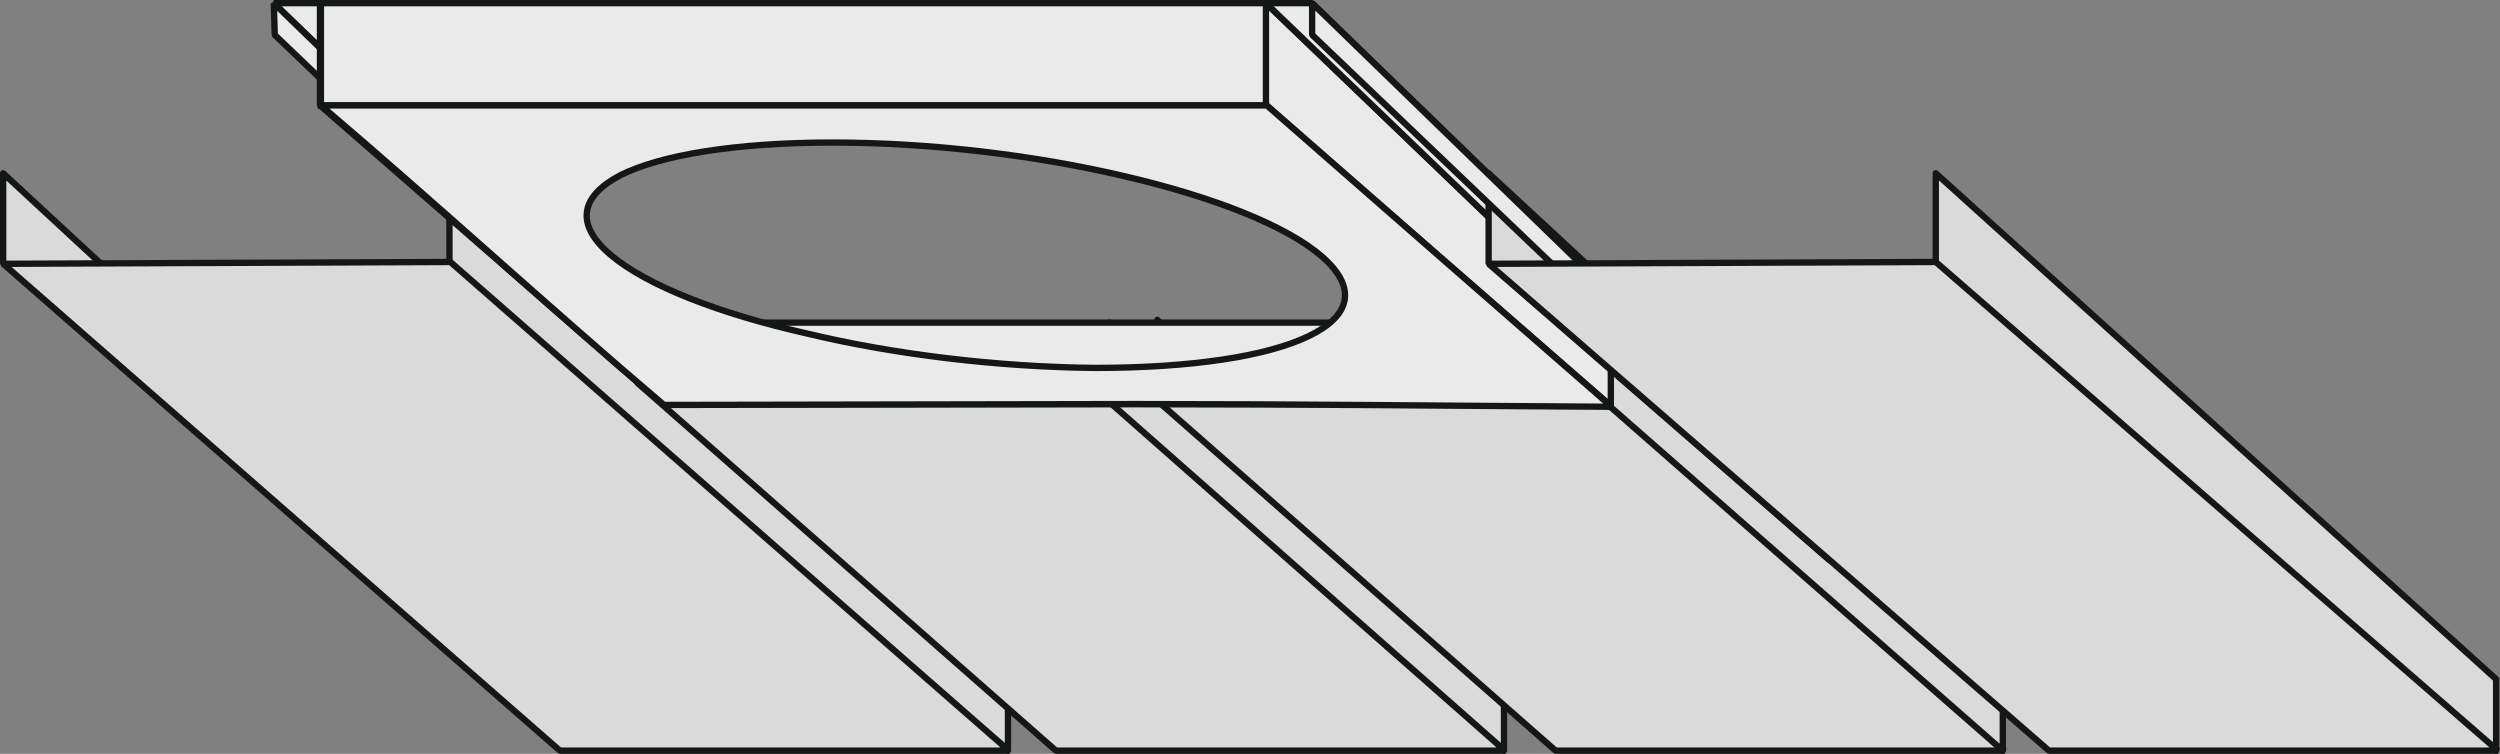
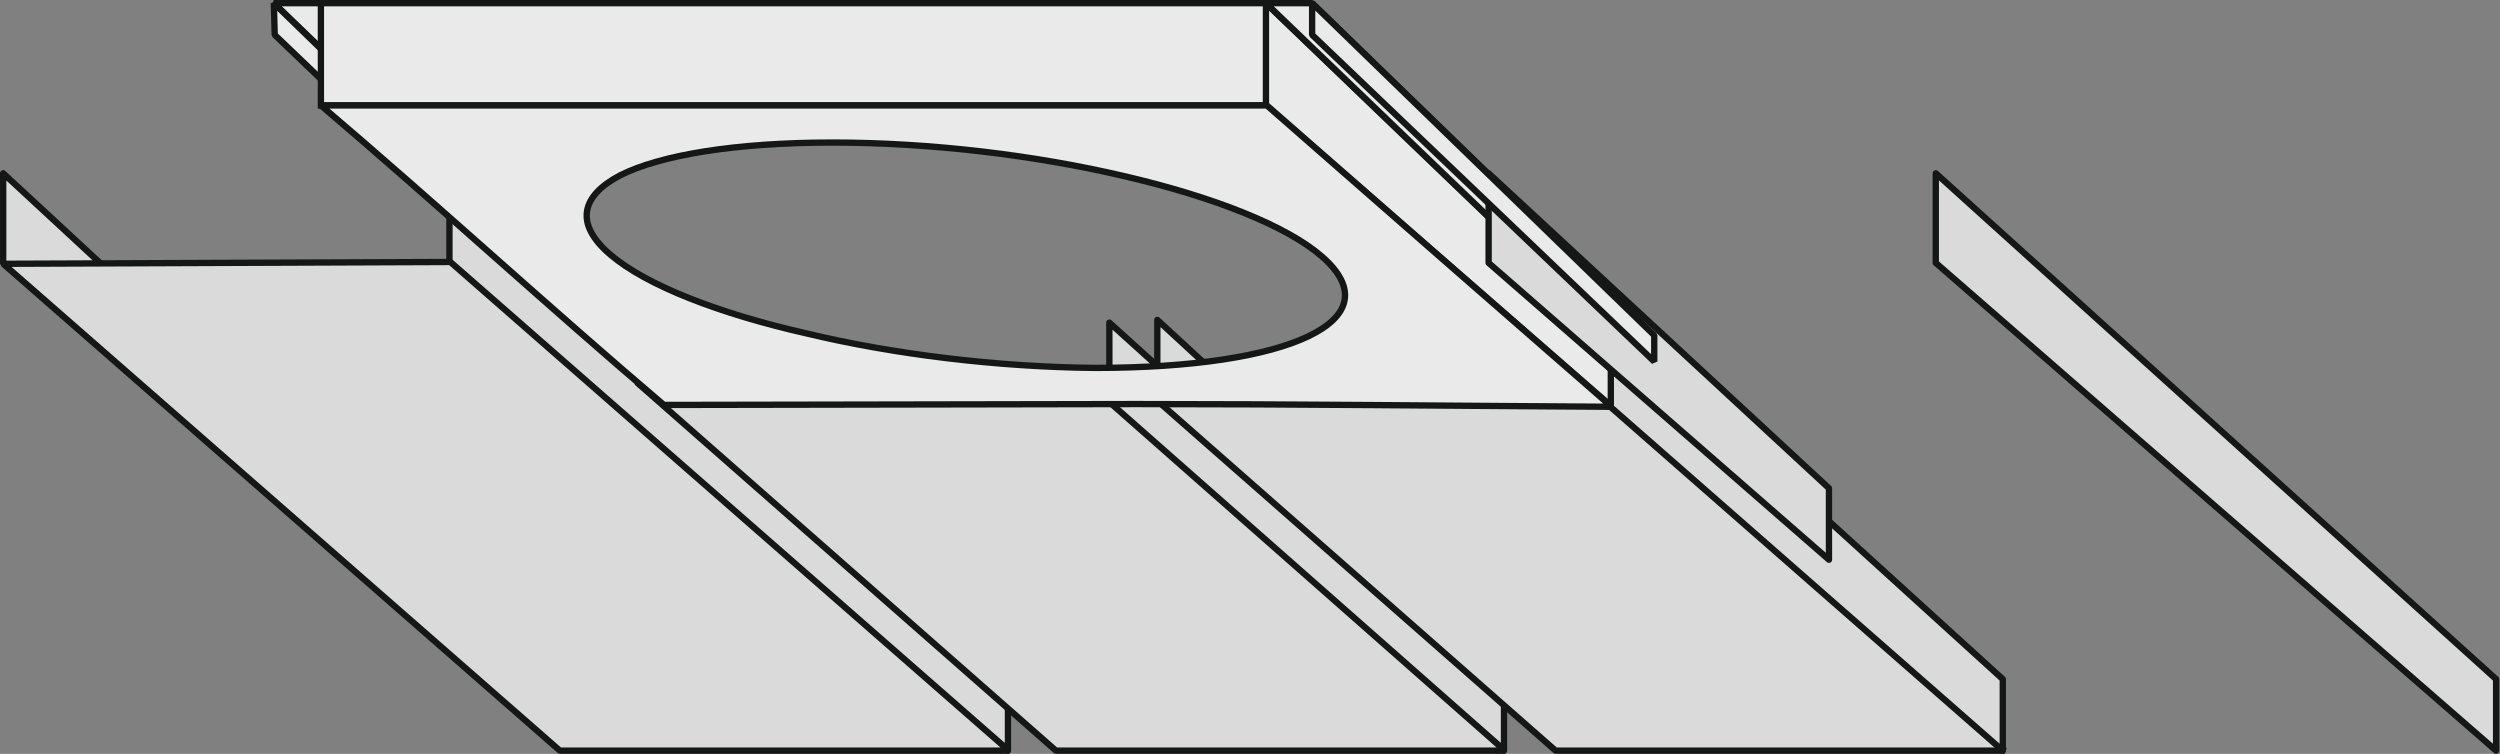
<svg xmlns="http://www.w3.org/2000/svg" version="1.1" id="Ebene_1" x="0px" y="0px" width="78.87px" height="23.782px" viewBox="0 0 78.87 23.782" enable-background="new 0 0 78.87 23.782" xml:space="preserve">
  <rect x="0" y="0" width="78.87" height="23.782" fill="#808080" stroke="none" />
  <g>
    <polygon fill-rule="evenodd" clip-rule="evenodd" fill="#D9DAD9" stroke="#151616" stroke-width="0.2" stroke-linejoin="round" stroke-miterlimit="10" points="   14.179,8.294 31.799,23.682 31.799,21.426 14.179,5.467  " />
    <polygon fill-rule="evenodd" clip-rule="evenodd" fill="#D9DAD9" stroke="#151616" stroke-width="0.2" stroke-linejoin="round" stroke-miterlimit="10" points="   0.1,8.294 10.838,17.658 10.838,15.403 0.1,5.467  " />
    <polygon fill-rule="evenodd" clip-rule="evenodd" fill="#D9DAD9" stroke="#151616" stroke-width="0.2" stroke-linejoin="bevel" stroke-miterlimit="10" points="   0.1,8.322 17.663,23.682 31.828,23.682 14.208,8.265  " />
    <polygon fill-rule="evenodd" clip-rule="evenodd" fill="#D9DAD9" stroke="#151616" stroke-width="0.2" stroke-linejoin="round" stroke-miterlimit="10" points="   34.998,12.776 47.448,23.682 47.448,21.426 34.998,10.178  " />
-     <polygon fill-rule="evenodd" clip-rule="evenodd" fill="#D9DAD9" stroke="#151616" stroke-width="0.2" stroke-linejoin="round" stroke-miterlimit="10" points="   15.807,8.294 26.544,17.658 26.544,15.403 15.807,5.467  " />
    <polygon fill-rule="evenodd" clip-rule="evenodd" fill="#D9DAD9" stroke="#151616" stroke-width="0.2" stroke-linejoin="bevel" stroke-miterlimit="10" points="   20.09,12.062 33.313,23.682 47.477,23.682 34.227,12.005  " />
    <polygon fill-rule="evenodd" clip-rule="evenodd" fill="#D9DAD9" stroke="#151616" stroke-width="0.2" stroke-linejoin="round" stroke-miterlimit="10" points="   36.511,12.605 42.279,17.658 42.279,15.403 36.511,10.092  " />
    <polygon fill-rule="evenodd" clip-rule="evenodd" fill="#D9DAD9" stroke="#151616" stroke-width="0.2" stroke-linejoin="bevel" stroke-miterlimit="10" points="   36.111,12.291 49.076,23.682 63.24,23.682 50.219,12.233  " />
    <polygon fill-rule="evenodd" clip-rule="evenodd" fill="#D9DAD9" stroke="#151616" stroke-width="0.2" stroke-linejoin="round" stroke-miterlimit="10" points="   45.621,8.294 63.184,23.682 63.184,21.426 45.621,5.467  " />
    <polygon fill-rule="evenodd" clip-rule="evenodd" fill="#D9DAD9" stroke="#151616" stroke-width="0.2" stroke-linejoin="round" stroke-miterlimit="10" points="   61.07,8.294 78.747,23.682 78.747,21.426 61.07,5.467  " />
    <polygon fill-rule="evenodd" clip-rule="evenodd" fill="#EBEAEB" stroke="#151616" stroke-width="0.2" stroke-linejoin="bevel" stroke-miterlimit="10" points="   8.639,0.1 19.52,10.549 20.918,10.578 10.095,0.1  " />
    <polygon fill-rule="evenodd" clip-rule="evenodd" fill="#EBEAEB" stroke="#151616" stroke-width="0.2" stroke-linecap="round" stroke-linejoin="bevel" stroke-miterlimit="10" points="   8.639,0.1 19.434,10.578 19.434,11.406 8.667,1.1  " />
-     <polygon fill-rule="evenodd" clip-rule="evenodd" fill="#EBEAEB" stroke="#151616" stroke-width="0.2" stroke-linejoin="bevel" stroke-miterlimit="10" points="   10.095,3.326 20.976,12.804 20.976,10.549 10.095,0.1  " />
    <rect x="10.124" y="0.1" fill-rule="evenodd" clip-rule="evenodd" fill="#EBEAEB" stroke="#151616" stroke-width="0.2" stroke-miterlimit="10" width="30.442" height="3.226" />
-     <rect x="22.889" y="10.178" fill-rule="evenodd" clip-rule="evenodd" fill="#EBEAEB" stroke="#151616" stroke-width="0.2" stroke-miterlimit="10" width="21.161" height="2.569" />
    <polygon fill-rule="evenodd" clip-rule="evenodd" fill="#EBEAEB" stroke="#151616" stroke-width="0.2" stroke-linejoin="bevel" stroke-miterlimit="10" points="   39.938,3.326 50.818,12.804 50.818,10.549 39.938,0.1  " />
    <polygon fill-rule="evenodd" clip-rule="evenodd" fill="#EBEAEB" stroke="#151616" stroke-width="0.2" stroke-linejoin="bevel" stroke-miterlimit="10" points="   39.938,0.1 50.818,10.549 52.218,10.578 41.395,0.1  " />
    <path fill-rule="evenodd" clip-rule="evenodd" fill="#EBEAEB" stroke="#151616" stroke-width="0.2" stroke-linejoin="bevel" stroke-miterlimit="10" d="   M10.124,3.326c4.883,0,9.824,0,14.764,0c4.998,0,10.023,0,15.079,0c1.827,1.599,3.655,3.198,5.482,4.796   c1.799,1.57,3.599,3.14,5.397,4.711c-5.026-0.029-10.023-0.086-14.993-0.086l-14.907,0.028C17.32,9.693,13.75,6.41,10.124,3.326   L10.124,3.326z M26.259,4.497c3.113,0,6.397,0.4,9.195,1.057c2.827,0.656,5.141,1.57,6.254,2.541c1.143,1,0.886,1.884-0.428,2.513   c-1.313,0.628-3.656,0.999-6.74,0.999c-3.084-0.029-6.34-0.428-9.082-1.085c-2.77-0.628-5.054-1.513-6.197-2.484   c-1.142-0.97-0.942-1.855,0.314-2.512C20.833,4.896,23.175,4.497,26.259,4.497L26.259,4.497z" />
    <polygon fill-rule="evenodd" clip-rule="evenodd" fill="#D9DAD9" stroke="#151616" stroke-width="0.2" stroke-linejoin="round" stroke-miterlimit="10" points="   46.963,8.294 57.7,17.658 57.7,15.403 46.963,5.467  " />
    <polygon fill-rule="evenodd" clip-rule="evenodd" fill="#EBEAEB" stroke="#151616" stroke-width="0.2" stroke-linecap="round" stroke-linejoin="bevel" stroke-miterlimit="10" points="   41.395,0.1 52.188,10.578 52.188,11.406 41.395,1.1  " />
-     <polygon fill-rule="evenodd" clip-rule="evenodd" fill="#D9DAD9" stroke="#151616" stroke-width="0.2" stroke-linejoin="bevel" stroke-miterlimit="10" points="   46.963,8.322 64.64,23.682 78.805,23.682 61.07,8.265  " />
  </g>
</svg>